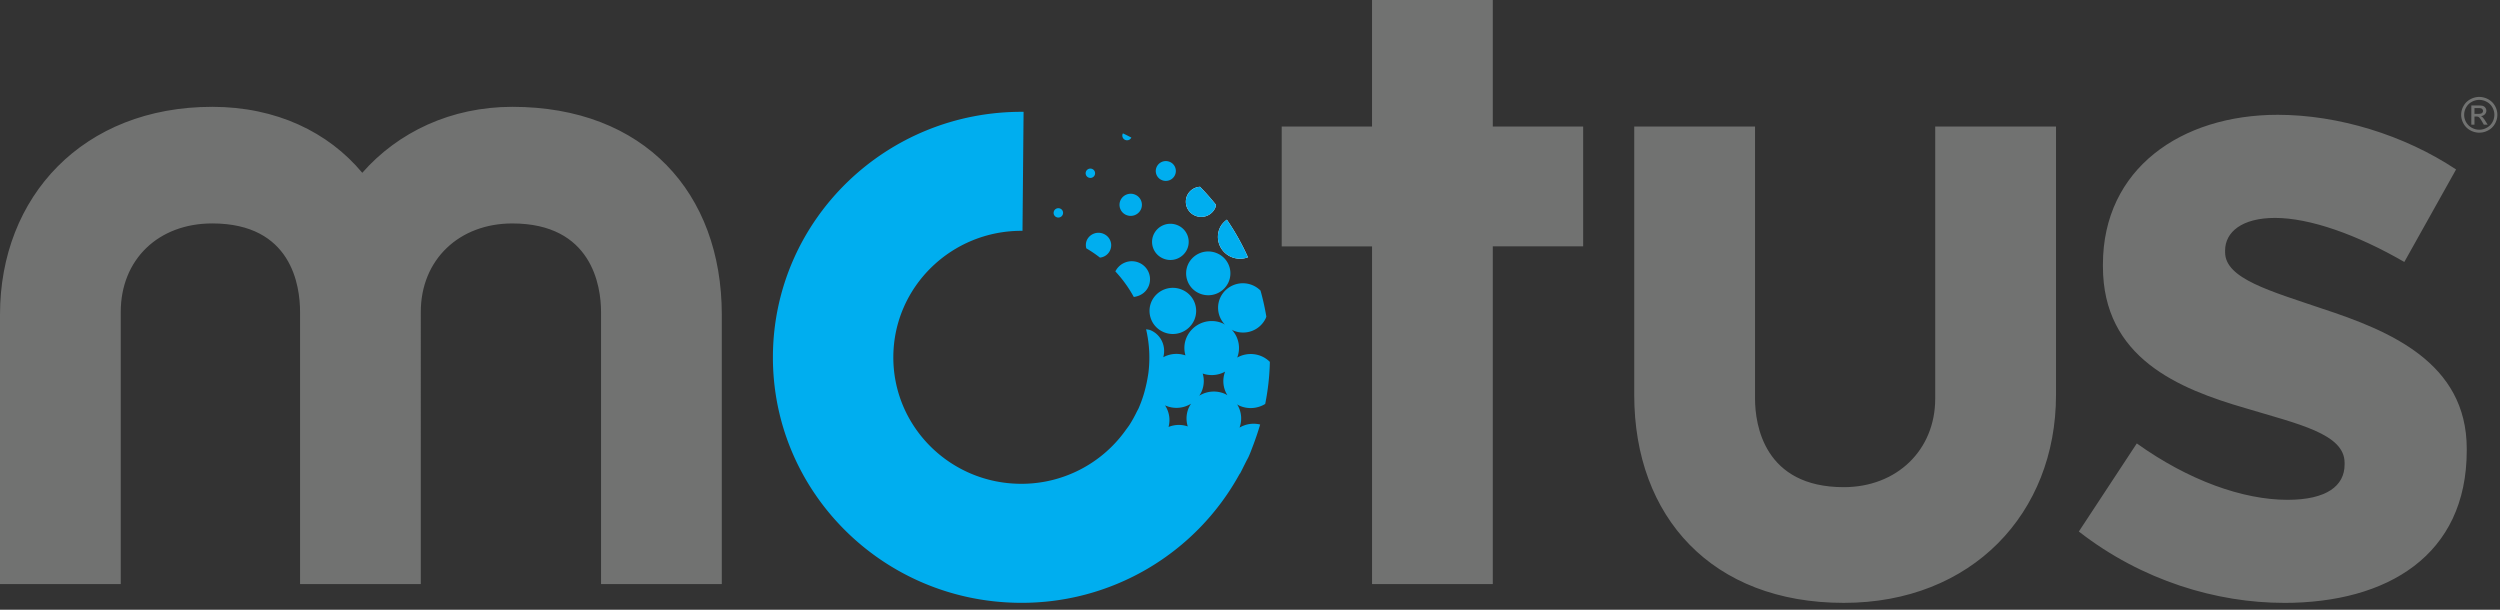
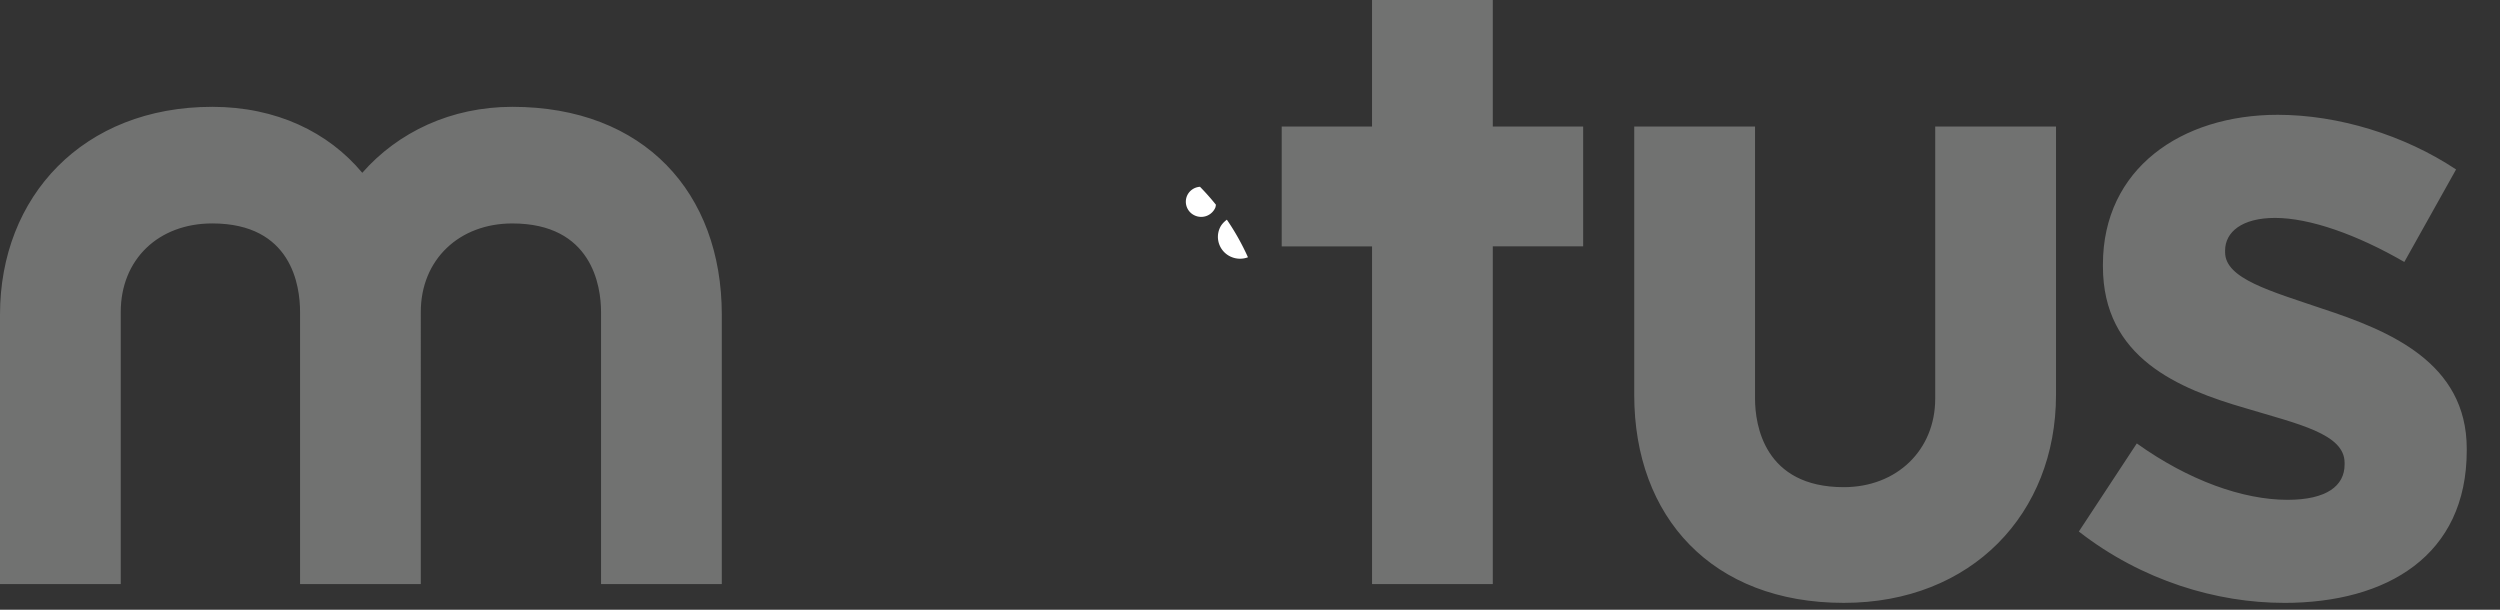
<svg xmlns="http://www.w3.org/2000/svg" width="164" height="40" viewBox="0 0 164 40">
  <rect x="0" y="0" width="164" height="40" fill="#333333" stroke="none" />
  <g fill="none" fill-rule="evenodd">
    <path fill="#717271" d="M90.005 0v8.302H84.08v7.86h5.926v22.153h7.921V16.161h5.928V8.302h-5.928V0zM33.607 7.008c-4.02 0-7.501 1.661-9.842 4.328-2.22-2.667-5.641-4.328-9.841-4.328C5.46 7.008 0 12.878 0 20.645v17.67h7.921V20.465c0-3.437 2.462-5.808 6.003-5.808 5.22 0 5.76 4.09 5.76 5.808v17.848h7.92V20.466c0-3.437 2.523-5.808 6.003-5.808 5.221 0 5.822 4.09 5.822 5.808v17.848h7.921V20.645c0-8.003-5.1-13.637-13.743-13.637M126.95 26.15c0 3.377-2.52 5.808-6 5.808-5.222 0-5.82-4.09-5.82-5.809V8.301h-7.924v17.611c0 8.003 5.102 13.636 13.744 13.636 8.403 0 13.924-5.87 13.924-13.636V8.302h-7.923V26.15zM149.826 39.548c-4.389 0-9.3-1.445-13.454-4.68l3.802-5.78c3.392 2.428 6.961 3.7 9.886 3.7 2.575 0 3.745-.924 3.745-2.312v-.116c0-1.907-3.044-2.541-6.494-3.582-4.388-1.273-9.36-3.295-9.36-9.304v-.117c0-6.297 5.148-9.826 11.467-9.826 3.977 0 8.307 1.33 11.7 3.585l-3.395 6.069c-3.1-1.793-6.2-2.89-8.482-2.89-2.165 0-3.275.925-3.275 2.14v.115c0 1.733 2.983 2.543 6.375 3.698 4.389 1.444 9.477 3.525 9.477 9.19v.114c0 6.878-5.207 9.998-11.992 9.998" />
    <path fill="#FFF" d="M78.392 14.143a1.012 1.012 0 0 0 1.327-.508c.03-.067.03-.135.046-.204a16.025 16.025 0 0 0-1.044-1.177.989.989 0 0 0-.845.577.989.989 0 0 0 .513 1.31l.002.002M80.763 16.85c.35.153.747.163 1.103.027-.387-.86-.85-1.686-1.384-2.466-.19.143-.36.317-.462.546-.325.724.006 1.571.738 1.892l.005.002" />
-     <path fill="#00AEEF" d="M76.318 21.78a1.538 1.538 0 0 0 2.02-.773 1.506 1.506 0 0 0-.781-1.995 1.538 1.538 0 0 0-2.02.772v.001a1.51 1.51 0 0 0 .781 1.994M76.212 11.812a.66.66 0 0 0 .868-.332.647.647 0 0 0-.336-.858.662.662 0 0 0-.868.333.642.642 0 0 0 .328.854l.008.003M73.81 9.177a.311.311 0 0 0 .407-.154c-.184-.089-.36-.187-.545-.27a.161.161 0 0 0-.022.019.307.307 0 0 0 .16.405M80.763 16.85c.35.153.747.163 1.103.027a15.954 15.954 0 0 0-1.384-2.468 1.41 1.41 0 0 0-.462.546c-.325.723.004 1.57.736 1.892l.007.003zM78.392 14.144a1.013 1.013 0 0 0 1.327-.51c.03-.065.03-.135.046-.202a15.921 15.921 0 0 0-1.044-1.178.99.99 0 0 0-.844.578.99.99 0 0 0 .513 1.311h.002M77.932 17.354a1.43 1.43 0 0 0 .745 1.892 1.46 1.46 0 0 0 1.915-.736 1.429 1.429 0 0 0-.743-1.891 1.46 1.46 0 0 0-1.917.735M76.292 16.953a1.207 1.207 0 0 0 1.585-.606 1.182 1.182 0 0 0-.614-1.566 1.208 1.208 0 0 0-1.585.607c-.268.6.006 1.3.613 1.565h.001M73.877 14.1a.739.739 0 0 0 .97-.37.724.724 0 0 0-.375-.958.739.739 0 0 0-.97.37.724.724 0 0 0 .375.959M69.304 14.246a.311.311 0 0 0 .408-.159.305.305 0 0 0-.16-.404.311.311 0 0 0-.408.158.304.304 0 0 0 .16.405" />
-     <path fill="#00AEEF" d="M80.354 25.837a1.812 1.812 0 0 0-1.684.123c.058-.083.108-.17.15-.261.166-.377.194-.8.077-1.195.485.17 1.021.124 1.47-.124a1.74 1.74 0 0 0 .15 1.547c-.056-.03-.105-.065-.164-.09h.001zm-2.37.909c-.17.388-.194.824-.067 1.228-.41-.142-.86-.13-1.261.035.13-.484.046-.998-.23-1.417a1.81 1.81 0 0 0 1.709-.11 1.941 1.941 0 0 0-.151.264zm5.013-.246c.183-.91.285-1.834.306-2.76a1.766 1.766 0 0 0-.536-.367 1.813 1.813 0 0 0-1.605.082 1.75 1.75 0 0 0-.361-1.829c.032.017.06.038.092.052a1.642 1.642 0 0 0 2.15-.822c.013-.029.018-.06.029-.089a16.217 16.217 0 0 0-.382-1.705 1.638 1.638 0 0 0-2.297-.02 1.59 1.59 0 0 0-.042 2.248c-.046-.024-.09-.053-.138-.077a1.804 1.804 0 0 0-2.368.908v.001c-.168.376-.195.8-.078 1.194a1.805 1.805 0 0 0-1.456.119c.195-.708-.131-1.47-.833-1.772-.097-.041-.197-.043-.295-.064.22.94.272 1.91.152 2.867-.065.45-.16.896-.285 1.333a8.288 8.288 0 0 1-.36.99c-.035.078-.081.146-.118.224a8.353 8.353 0 0 1-.464.838c-.08.126-.172.24-.258.36a8.389 8.389 0 0 1-6.92 3.526c-4.639-.037-8.37-3.786-8.327-8.37.041-4.58 3.837-8.263 8.473-8.225l.071-7.806c-9-.076-16.363 7.07-16.443 15.962-.081 8.892 7.155 16.169 16.157 16.246A16.283 16.283 0 0 0 81.33 31.07l.01.007c.109-.197.205-.406.31-.61.028-.056.058-.111.084-.168.06-.12.13-.237.187-.363.104-.236.192-.475.281-.713l.004-.008c.17-.451.326-.909.46-1.367a1.81 1.81 0 0 0-1.352.203 1.746 1.746 0 0 0-.157-1.523c.054.03.104.065.16.09a1.816 1.816 0 0 0 1.681-.12z" />
-     <path fill="#00AEEF" d="M71.396 11.642c.155.073.34.007.413-.146a.305.305 0 0 0-.148-.407.311.311 0 0 0-.42.162.305.305 0 0 0 .155.391M75.34 18.798a1.177 1.177 0 0 0-.61-1.56 1.203 1.203 0 0 0-1.562.567 8.248 8.248 0 0 1 1.208 1.675c.41-.05.786-.282.963-.682M71.295 15.762a.799.799 0 0 0-.032.53c.311.182.61.384.894.607a.817.817 0 0 0 .733-.895.815.815 0 0 0-.495-.664.84.84 0 0 0-1.1.422" />
-     <path fill="#717271" d="M162.325 7.47h.25c.12 0 .201-.018.245-.053a.18.18 0 0 0 .034-.24.181.181 0 0 0-.087-.067.634.634 0 0 0-.208-.021h-.234v.38zm-.206.71V6.918h.439c.15 0 .258.011.326.034a.314.314 0 0 1 .16.123c.039.054.06.118.06.184 0 .09-.036.178-.1.241a.394.394 0 0 1-.265.115c.04.015.077.038.108.067.072.077.135.16.19.25l.154.247h-.251l-.114-.199c-.089-.156-.16-.254-.215-.293a.27.27 0 0 0-.166-.044h-.12v.536h-.206zm.52-1.628a1.02 1.02 0 0 0-.486.127.918.918 0 0 0-.37.362.968.968 0 0 0 .365 1.338c.305.173.68.173.985 0a.917.917 0 0 0 .367-.361.97.97 0 0 0-.002-.977.91.91 0 0 0-.371-.362 1.021 1.021 0 0 0-.487-.127zm0-.194c.206.002.407.054.586.152.187.1.342.25.444.434.21.362.211.808.002 1.171a1.096 1.096 0 0 1-.439.434 1.207 1.207 0 0 1-1.181 0 1.105 1.105 0 0 1-.44-.434c-.211-.363-.21-.81.001-1.171.103-.184.258-.335.446-.434a1.23 1.23 0 0 1 .582-.152z" />
  </g>
</svg>